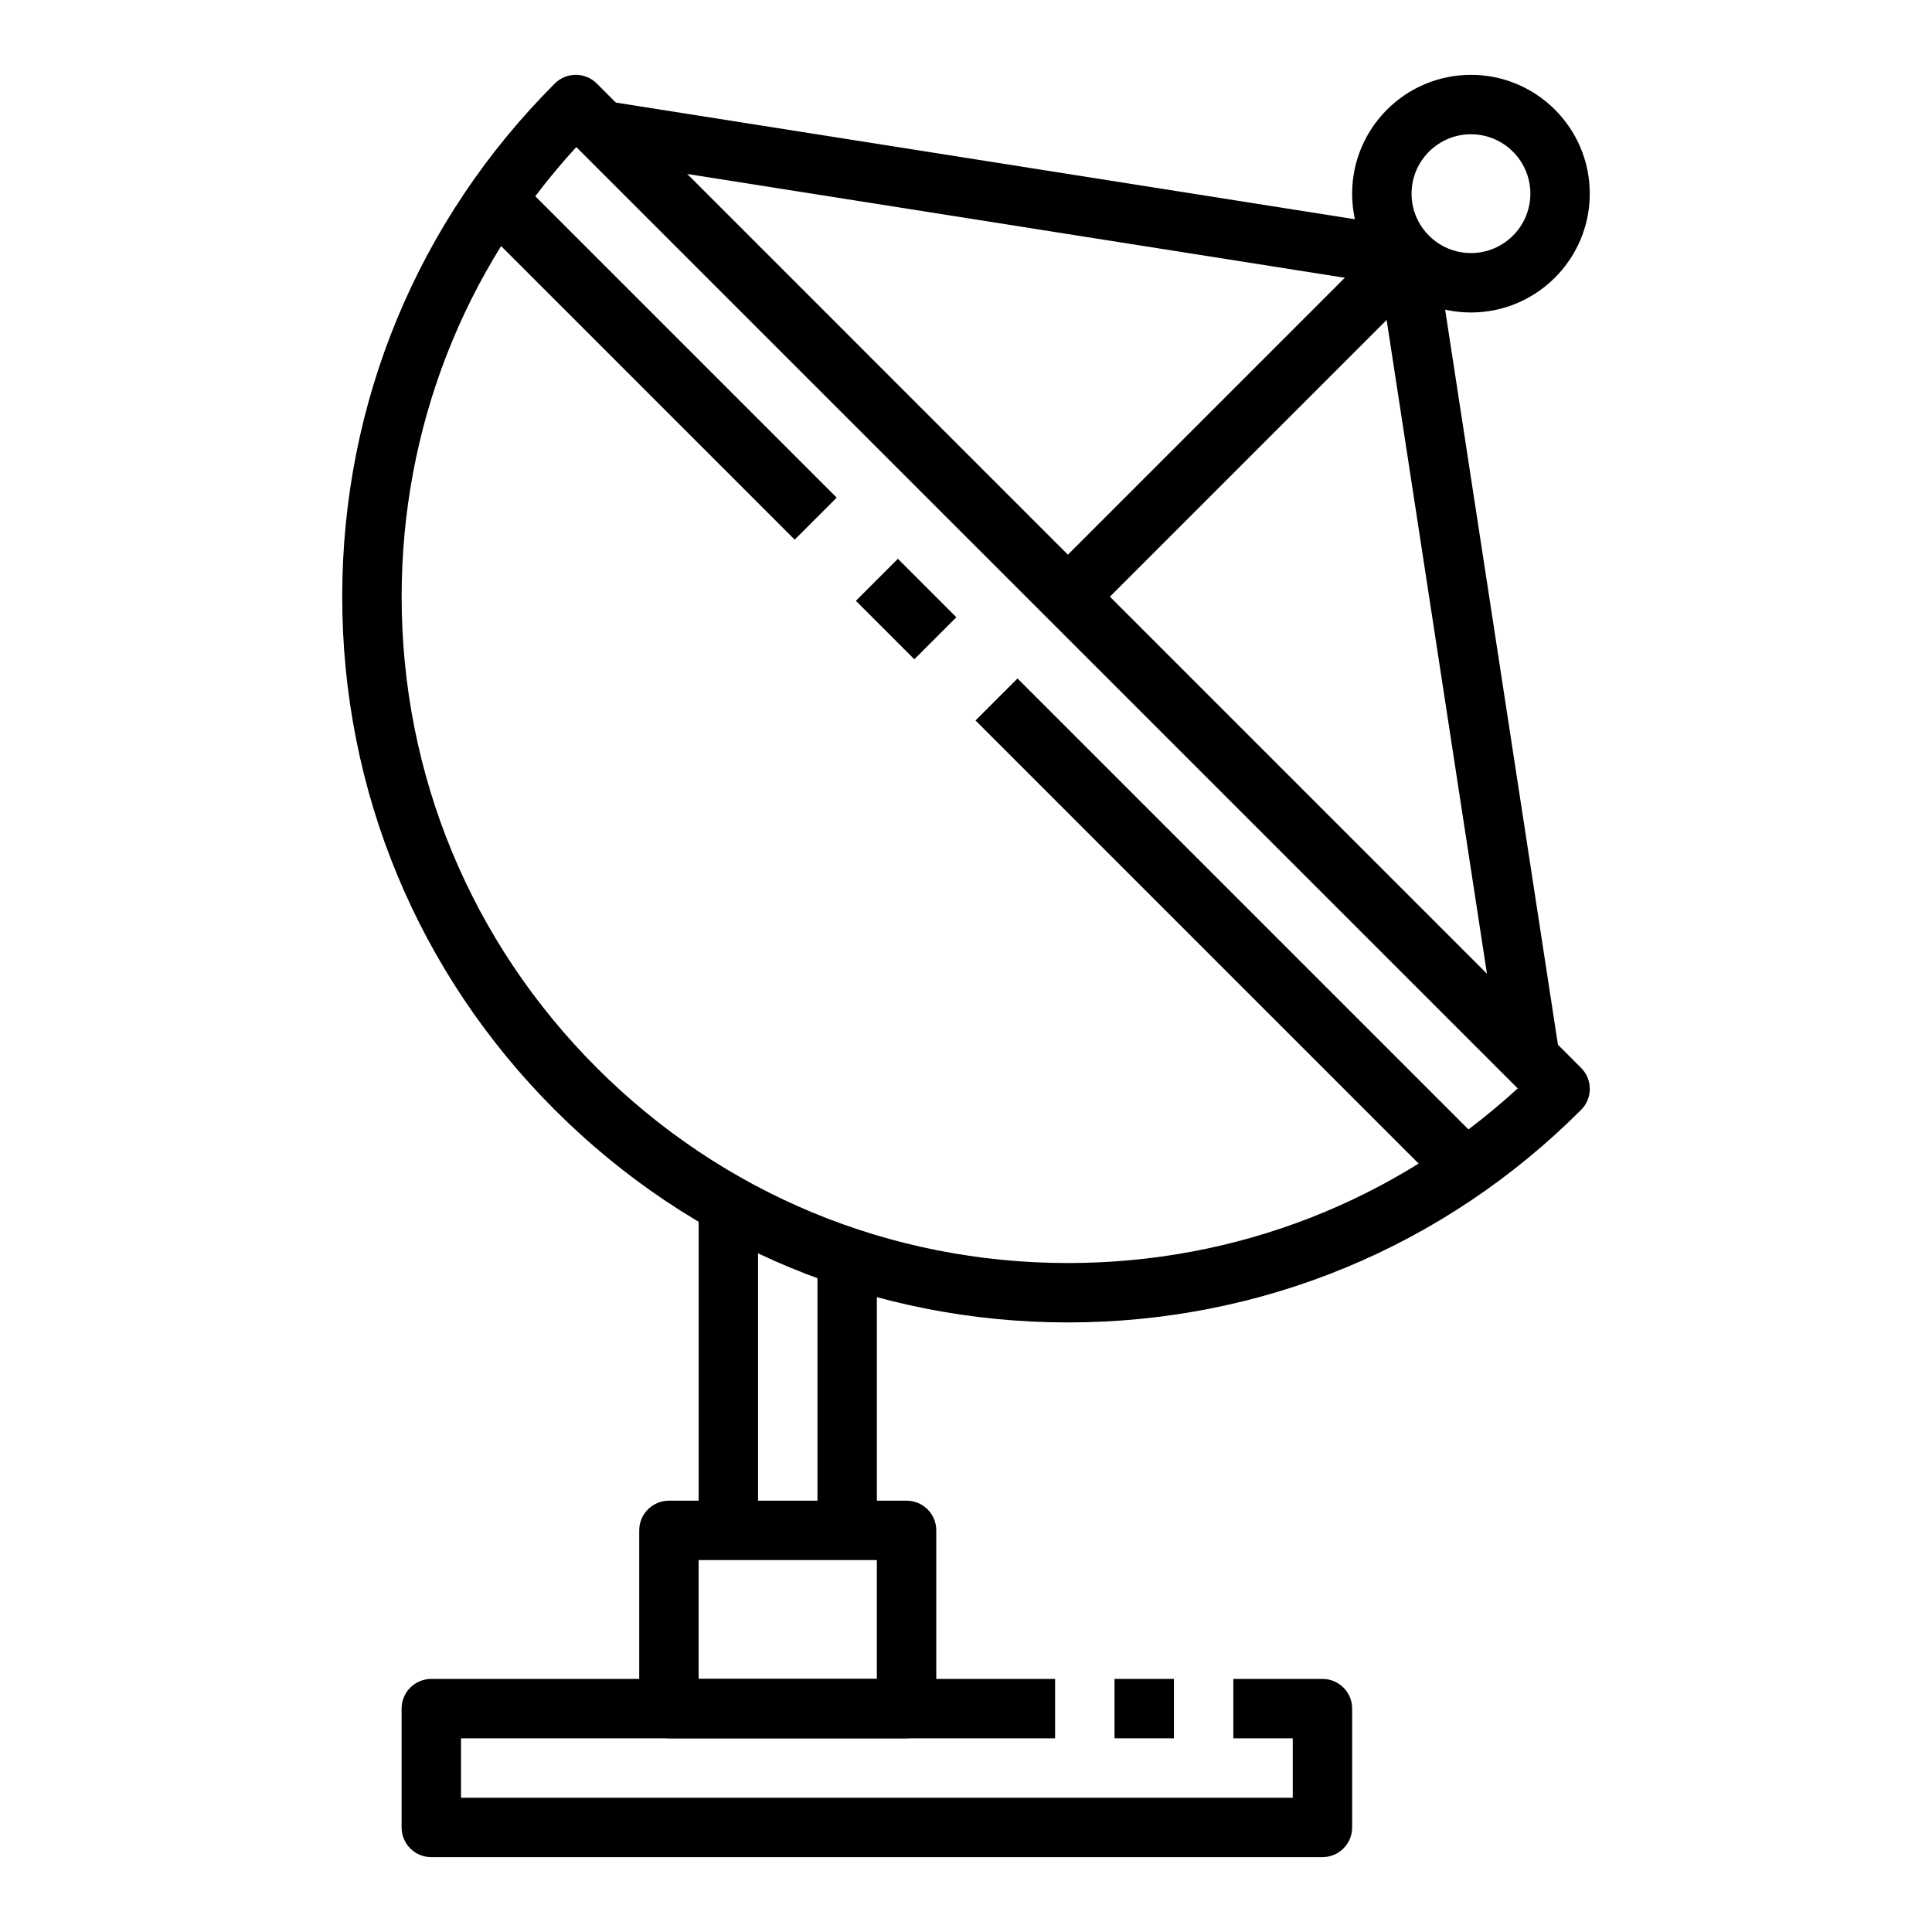
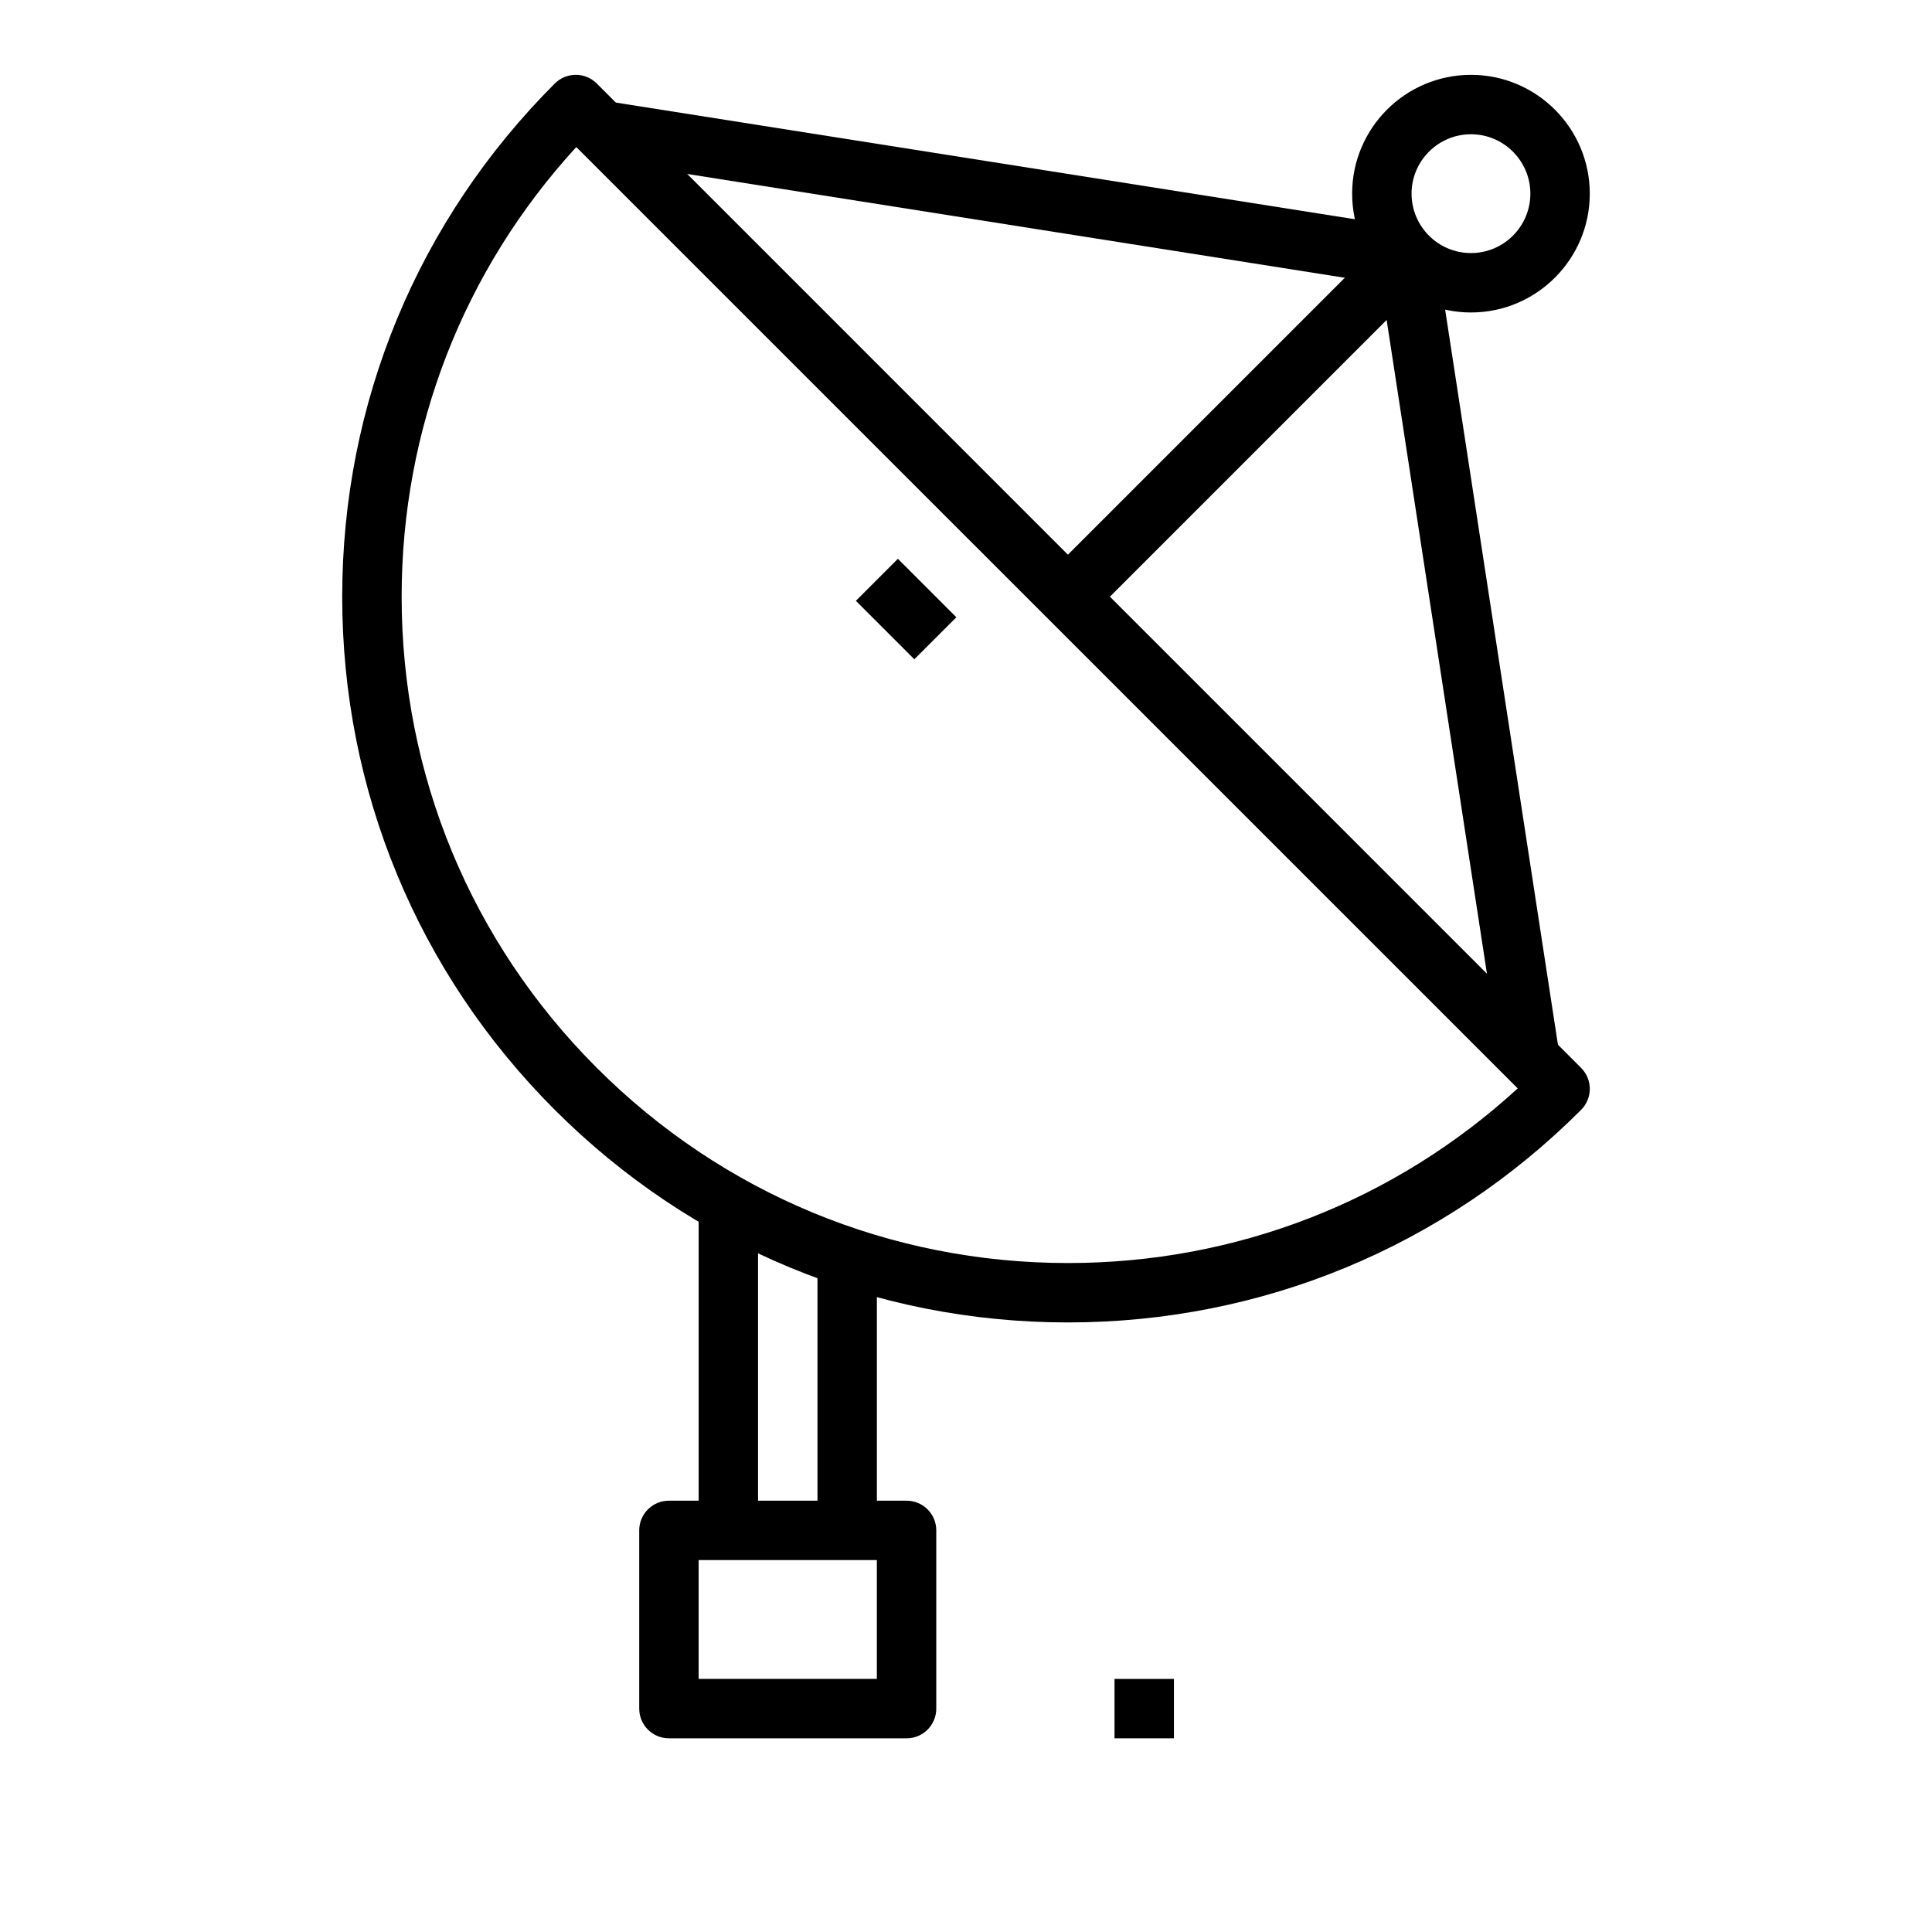
<svg xmlns="http://www.w3.org/2000/svg" fill="#000000" width="800px" height="800px" version="1.1" viewBox="144 144 512 512">
  <g>
-     <path d="m494.46 636.16h-236.16c-4.352 0-7.871-3.519-7.871-7.871v-31.488c0-4.352 3.519-7.871 7.871-7.871h165.31v15.742h-157.44v15.742h220.42v-15.742h-15.742v-15.742h23.617c4.352 0 7.871 3.519 7.871 7.871v31.488c-0.004 4.352-3.523 7.871-7.879 7.871z" />
    <path d="m439.36 588.93h15.742v15.742h-15.742z" />
    <path d="m384.25 604.67h-62.977c-4.352 0-7.871-3.519-7.871-7.871v-47.23c0-4.352 3.519-7.871 7.871-7.871h62.977c4.352 0 7.871 3.519 7.871 7.871v47.23c0 4.352-3.516 7.871-7.871 7.871zm-55.105-15.746h47.23v-31.488h-47.23z" />
    <path d="m427.02 494.46c-51.363 0-99.668-20.004-135.99-56.332-36.34-36.328-56.34-84.621-56.34-136 0-51.371 20.004-99.668 56.332-135.99 3.078-3.078 8.055-3.078 11.133 0l260.85 260.86c3.078 3.078 3.078 8.055 0 11.133-36.32 36.328-84.625 56.328-135.99 56.328zm-130.3-311.49c-29.906 32.621-46.281 74.633-46.281 119.16 0 47.16 18.367 91.512 51.719 124.86 33.355 33.359 77.699 51.727 124.87 51.727 44.531 0 86.547-16.375 119.18-46.281z" />
    <path d="m533.82 226.81c-17.367 0-31.488-14.121-31.488-31.488 0-17.367 14.121-31.488 31.488-31.488 17.367 0 31.488 14.121 31.488 31.488 0 17.367-14.125 31.488-31.488 31.488zm0-47.23c-8.684 0-15.742 7.062-15.742 15.742 0 8.684 7.062 15.742 15.742 15.742 8.684 0 15.742-7.062 15.742-15.742 0-8.68-7.062-15.742-15.742-15.742z" />
    <path d="m511.32 206.68 11.133 11.133-89.066 89.066-11.133-11.133z" />
    <path d="m541.7 425.79-31.707-206.66-205.85-32.496 2.465-15.547 211.52 33.395c3.387 0.527 6.039 3.188 6.551 6.582l32.582 212.35z" />
    <path d="m329.15 462.98h15.742v86.594h-15.742z" />
    <path d="m360.64 478.72h15.742v70.848h-15.742z" />
-     <path d="m283.55 193.7 82.18 82.18-11.133 11.133-82.18-82.18z" />
    <path d="m381.95 292.09 15.492 15.492-11.133 11.133-15.492-15.492z" />
-     <path d="m413.65 323.8 125.74 125.74-11.133 11.133-125.74-125.74z" />
  </g>
</svg>